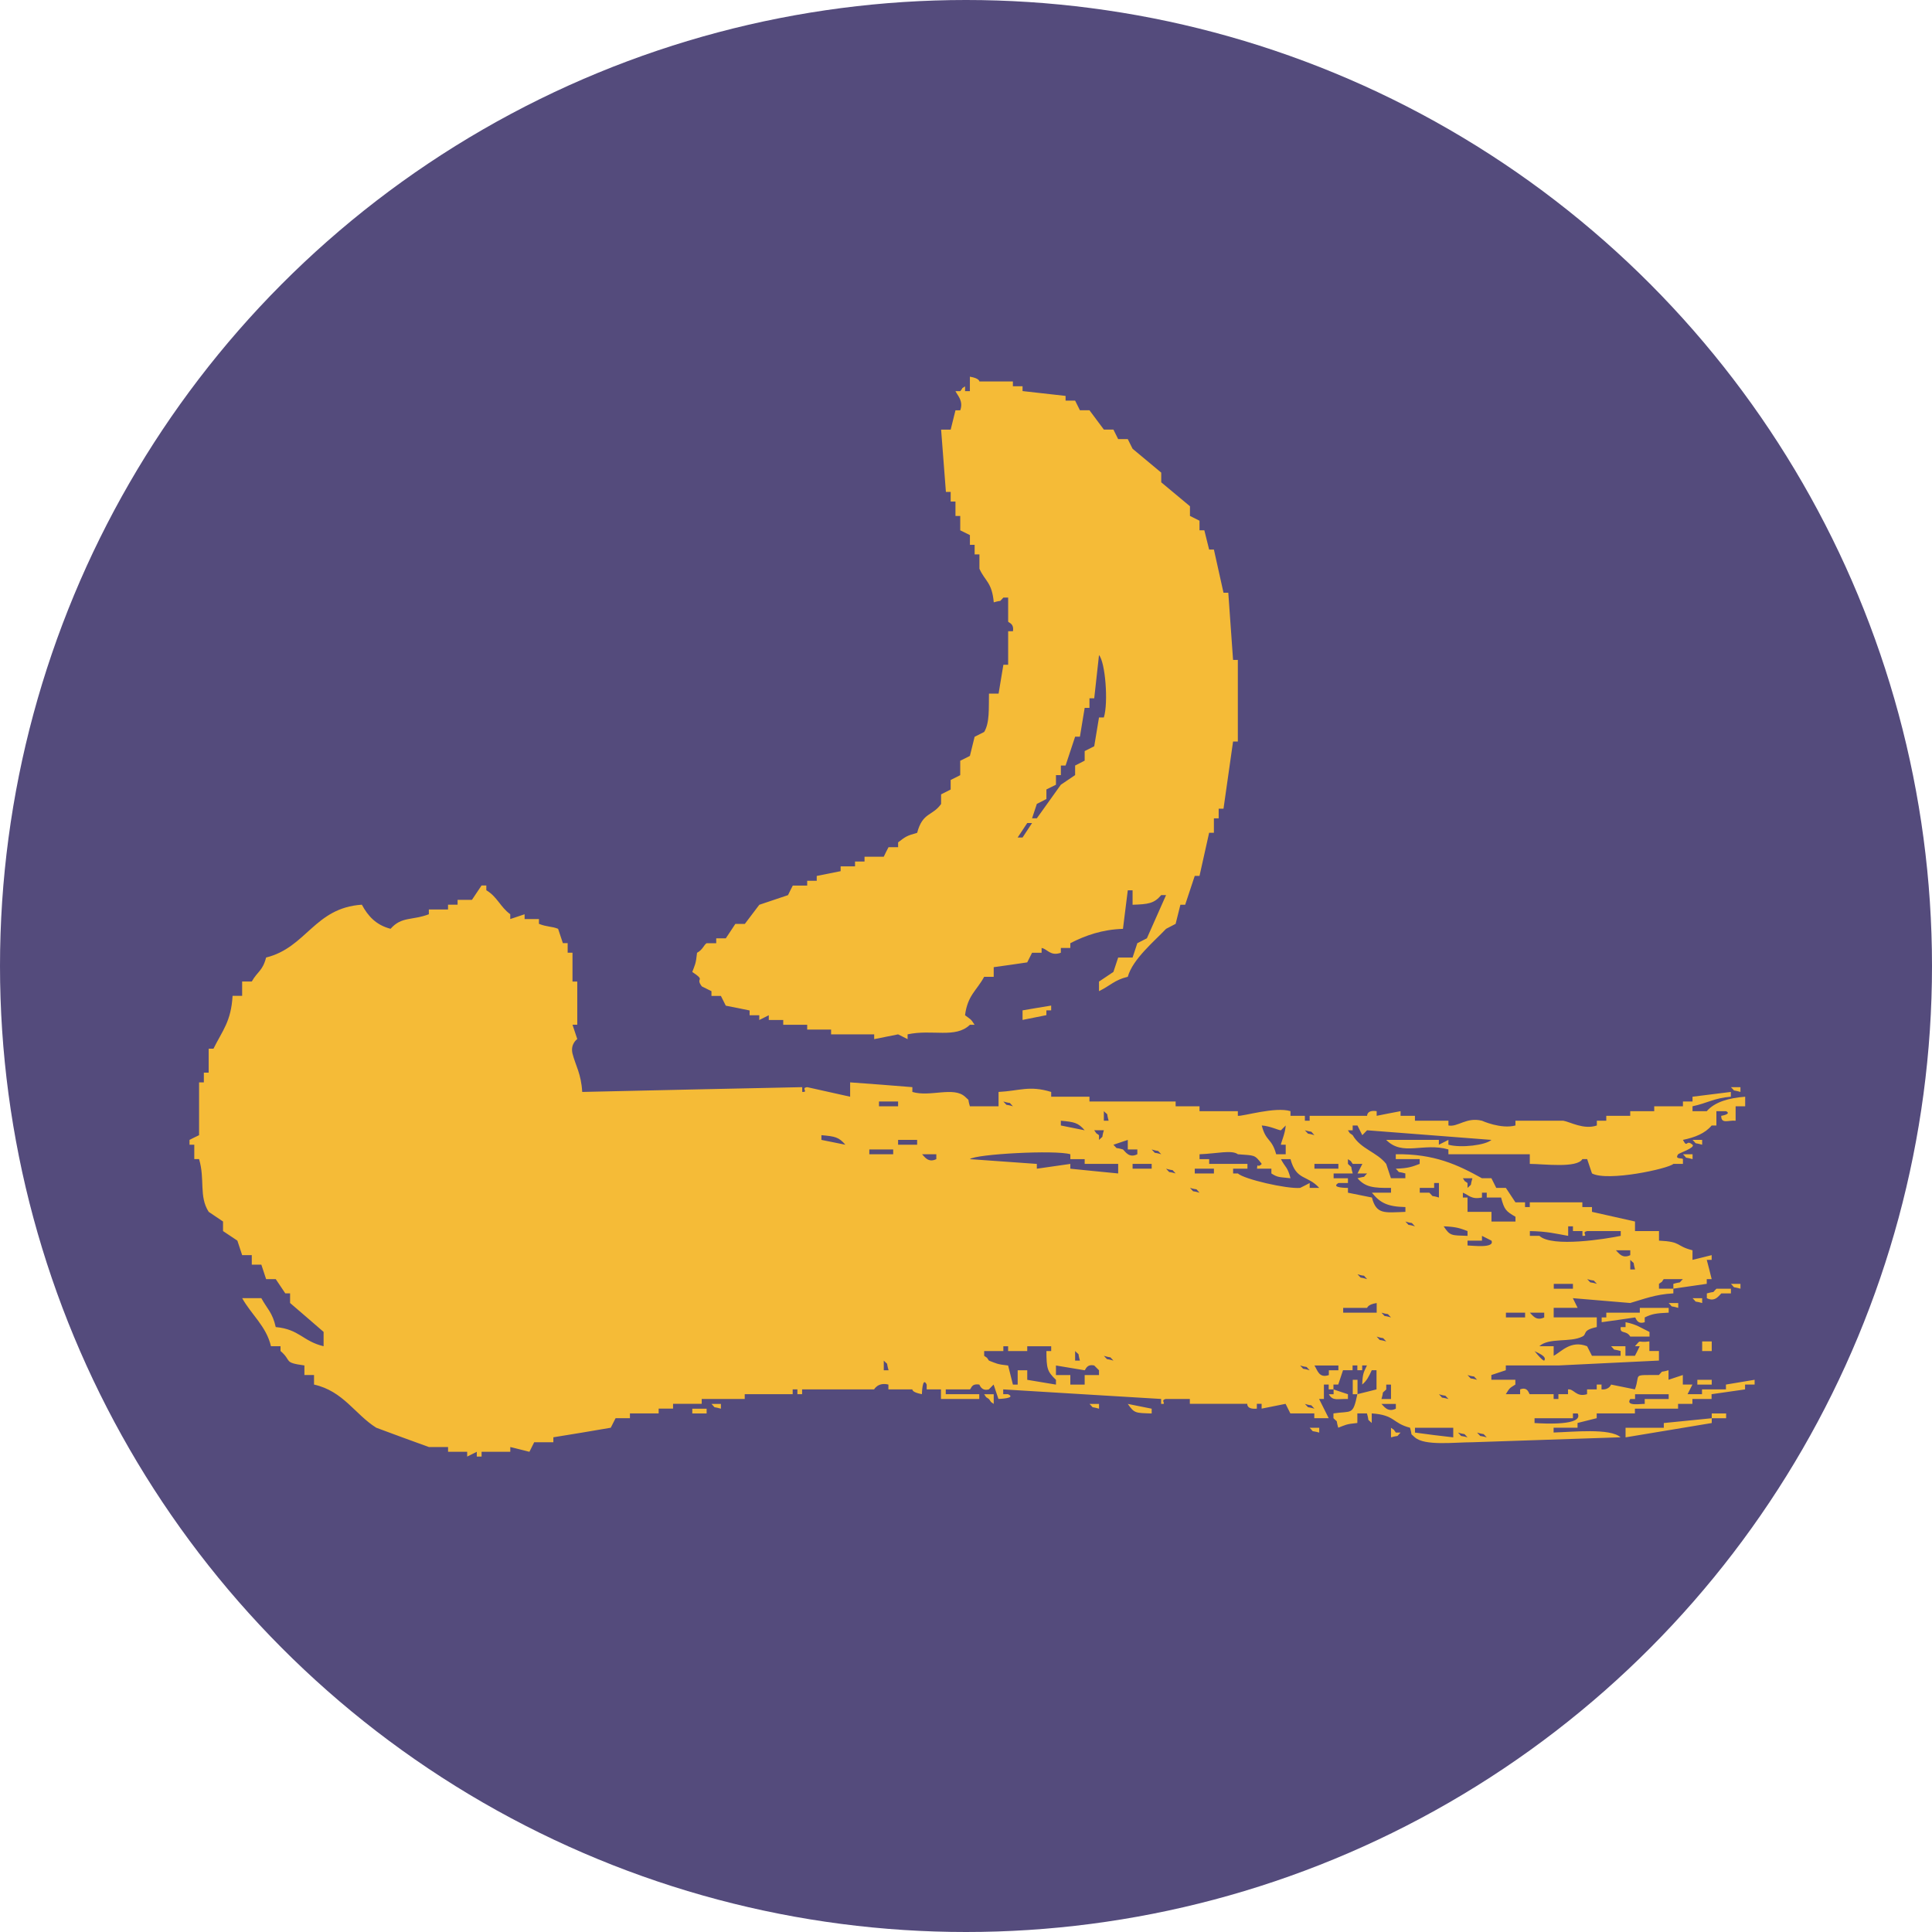
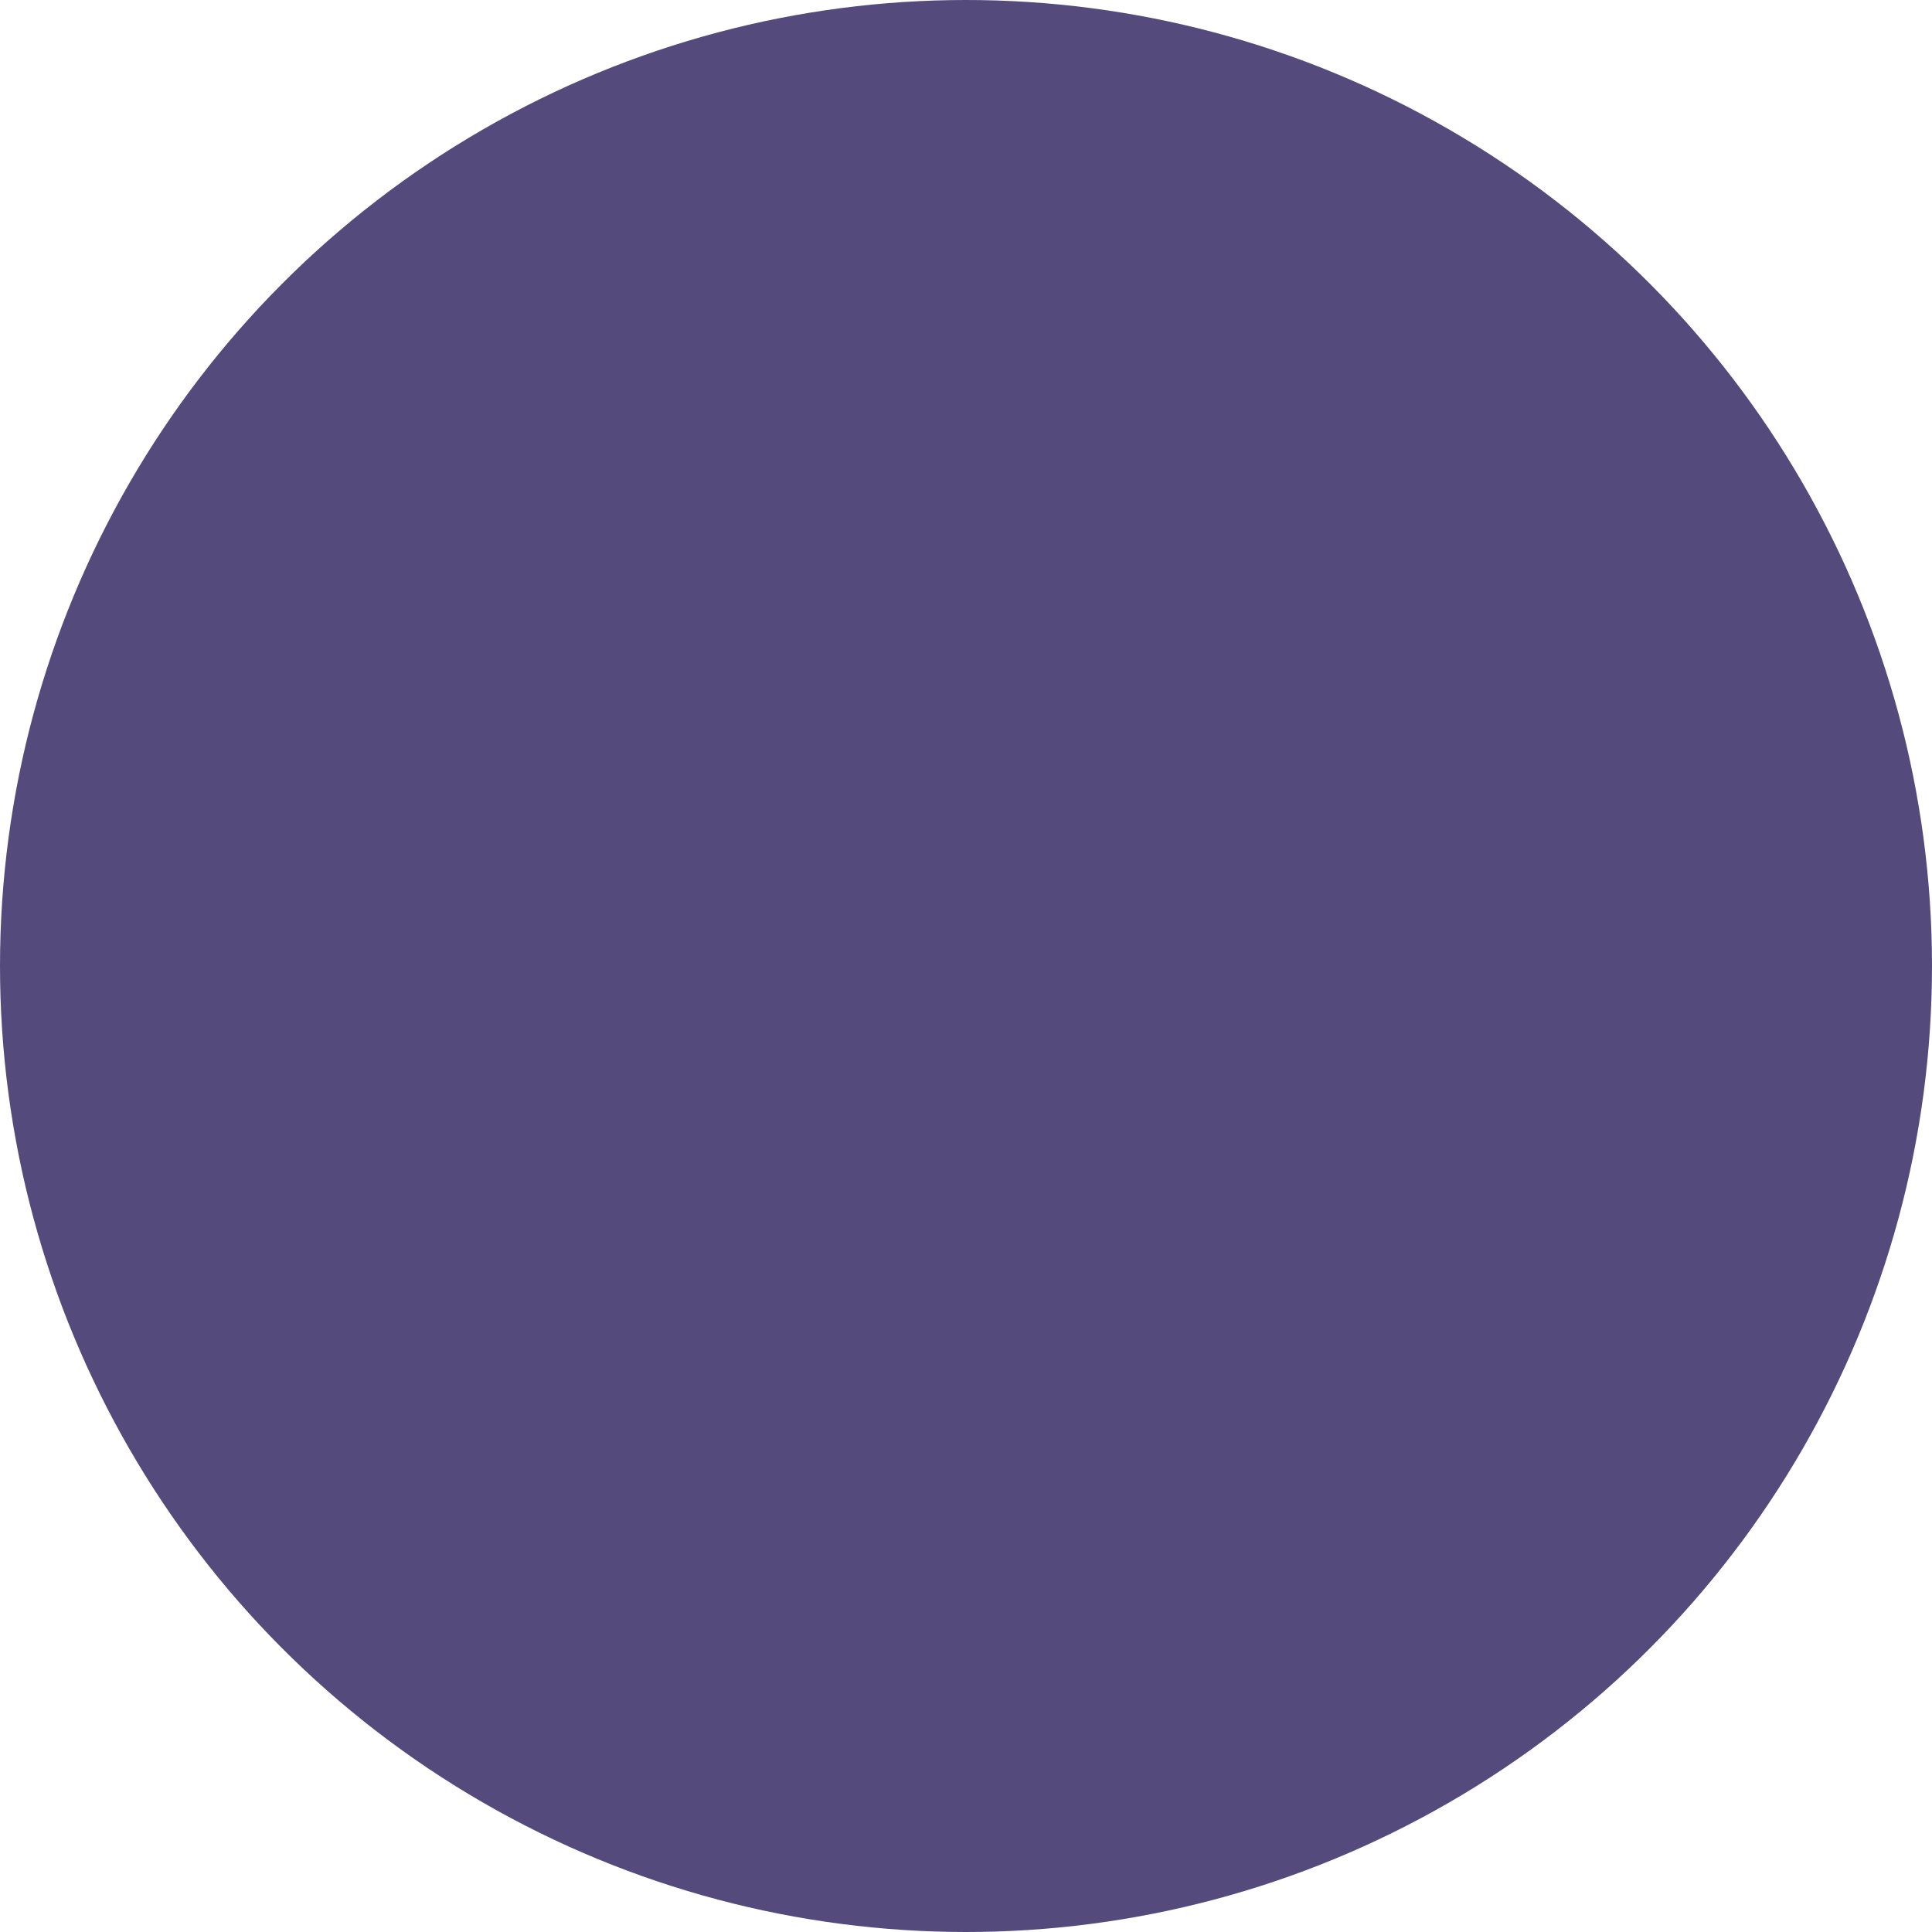
<svg xmlns="http://www.w3.org/2000/svg" enable-background="new 0 0 100 100" height="100" viewBox="0 0 100 100" width="100">
  <circle cx="50" cy="50" fill="#544b7c" r="50" />
-   <path clip-rule="evenodd" d="m76.453 74.15c.291.287.006.107.501.247-.284-.274 0-.095-.501-.247m-.986 0c.281.287 0 .107.492.247-.277-.274 0-.095-.492-.247m-.247.247c0-.155 0-.327 0-.495-.659 0-1.319 0-1.981 0v.248c.661.092 1.322.174 1.981.247m-3.222 0c0-.155 0-.327 0-.495.281.211.037-.029.251.248h.245c-.285.287 0 .107-.496.247m-4.21-.495h.495v.248c-.495-.138-.217.033-.495-.248m16.351.495c0-.155 0-.327 0-.495h1.979c0-.082 0-.164 0-.246.83-.083 1.654-.166 2.482-.248v.248c-1.489.246-2.975.494-4.461.741m4.461-1.236h.744v.247c-.25 0-.5 0-.744 0 0-.082 0-.164 0-.247m-7.185 0v.247c-.663 0-1.322 0-1.987 0v.248c.506.033 2.549.141 2.234-.495-.082 0-.164 0-.247 0m-45.582-.247h.742v.247c-.247 0-.495 0-.742 0 0-.083 0-.165 0-.247m35.671-.248c.119.104.312.459.745.248 0-.082 0-.165 0-.248-.251 0-.497 0-.745 0m-3.963 0c.284.278 0 .098.494.248-.283-.285 0-.102-.494-.248m-9.166 0c.412.083.824.166 1.236.248v.247c-.836-.029-.896 0-1.236-.495m-1.984 0h.494v.248c-.494-.145-.21.027-.494-.248m-19.566 0h.489v.248c-.495-.145-.211.027-.489-.248m47.806-.5v.247c-.077 0-.16 0-.248 0-.277.399.607.235.748.253 0-.082 0-.17 0-.253h1.24c0-.083 0-.159 0-.247-.58 0-1.158 0-1.74 0m-10.152 0c.283.283 0 .104.494.247-.284-.279 0-.098-.494-.247m-23.044 0v.5c-.278-.211-.03.027-.247-.253-.278-.204-.037.036-.248-.247zm17.592-.249c.248.089.495.162.742.248v.247c-.527-.021-.785.125-.988-.247h.246c0-.085 0-.159 0-.248m2.477.496h.494c0-.247 0-.495 0-.745-.082 0-.164 0-.246 0v.25c-.284.281-.098.003-.248.495m16.35-.994h.745v.248c-.254 0-.495 0-.745 0 0-.082 0-.162 0-.248m-17.836 0h.247v.746c-.083 0-.165 0-.247 0 0-.248 0-.498 0-.746m5.941-.246c.283.283.006.101.494.246-.277-.283 0-.097-.494-.246m-7.924-.495c.15.217.227.678.746.495 0-.083 0-.166 0-.248h.494c0-.086 0-.164 0-.247-.412 0-.828 0-1.24 0m-.742 0c.281.278 0 .098.495.247-.284-.283 0-.097-.495-.247m-12.637 0v.495h.744v.494h.742c0-.162 0-.33 0-.494h.742c0-.083 0-.166 0-.248l-.247-.247c-.403-.092-.448.238-.495.247-.494-.086-.988-.164-1.486-.247m-8.912-.253v.5h.248c-.144-.5.024-.217-.248-.5m11.392-.248c.284.284.003.098.495.248-.278-.278 0-.095-.495-.248m22.292-.247c.421.531.5.495.5.495.179-.235-.428-.433-.5-.495m-23.78 0v.495h.248c-.14-.495.03-.211-.248-.495m-3.468.748c.083.329.165.659.248.989h.247c0-.248 0-.494 0-.742h.495v.494c.497.086.992.166 1.486.248 0-.082 0-.162 0-.248-.458-.439-.488-.586-.494-1.489h.247c0-.083 0-.168 0-.247-.412 0-.825 0-1.239 0v.247c-.33 0-.66 0-.99 0 0-.083 0-.168 0-.247-.082 0-.164 0-.247 0v.247c-.33 0-.657 0-.993 0v.247c.281.211.037-.03.248.248.381.143.409.192.992.253m35.924-1.245h.495v.497c-.165 0-.33 0-.495 0 0-.168 0-.333 0-.497m-16.847-.251c.278.287 0 .104.495.251-.284-.281 0-.096-.495-.251m12.882-.745c.59.116.781.29 1.239.504v.241c-.329 0-.659 0-.995 0-.211-.356-.553-.106-.494-.491h.25c0-.089 0-.165 0-.254m-4.953-.494c.119.106.309.457.742.247 0-.083 0-.165 0-.247-.247 0-.5 0-.742 0m-1.239 0v.247h.992c0-.083 0-.165 0-.247-.334 0-.664 0-.992 0m-6.443 0c.281.283 0 .098.494.247-.283-.281-.002-.098-.494-.247m13.373-.248h1.494v.248c-.645.03-.853.058-1.24.247v.247c-.412.135-.455-.238-.5-.247-.574.089-1.152.165-1.729.247 0-.082 0-.158 0-.247h.24c0-.083 0-.165 0-.247h1.734c.001-.082.001-.165.001-.248m1.494-.25h.494v.25c-.501-.147-.217.031-.494-.25m-15.114.498c0-.165 0-.33 0-.498-.464.07-.485.244-.495.25-.414 0-.826 0-1.239 0v.248zm16.35-.748h.497v.25c-.5-.144-.215.033-.497-.25m1.237-.492h.748v.244c-.165 0-.33 0-.498 0-.122.107-.314.461-.748.248 0-.082 0-.162 0-.248.501-.141.216.031.498-.244m.748-.25h.494v.25c-.5-.143-.217.027-.494-.25m-9.169 0v.25h.992c0-.085 0-.171 0-.25-.33 0-.663 0-.992 0m1.731-.245c.283.281 0 .092.5.244-.283-.284 0-.097-.5-.244m-11.889-.25c.284.28 0 .094.497.25-.283-.29 0-.101-.497-.25m14.118-.747v.496h.248c-.141-.499.029-.216-.248-.496m-.745-.495c.126.104.314.461.745.251 0-.089 0-.171 0-.251-.244 0-.494 0-.745 0m-6.931-.748v.248c-.254 0-.495 0-.748 0v.25c.263.004 1.42.158 1.24-.25-.162-.08-.327-.165-.492-.248m4.461 0c-.645-.115-1.094-.234-1.982-.247v.247h.495c.65.611 3.456.156 4.208 0 0-.082 0-.168 0-.247-.58 0-1.154 0-1.734 0-.342.062.106.272-.248.247 0-.082 0-.168 0-.247-.162 0-.326 0-.491 0 0-.082 0-.165 0-.247-.083 0-.165 0-.247 0-.001.165-.001.326-.001.494m-6.443-.494c.33.507.404.464 1.234.494 0-.082 0-.168 0-.247-.391-.149-.583-.222-1.234-.247m-1.981-.248c.283.285 0 .098.494.248-.283-.284-.006-.095-.494-.248m3.215-.5h1.24v.5h1.242c0-.082 0-.17 0-.246-.488-.285-.577-.357-.745-.996-.247 0-.497 0-.742 0 0-.086 0-.171 0-.25-.082 0-.165 0-.247 0v.25c-.562.113-.672-.131-.989-.25v.25h.241zm-14.365-1.24c.283.281 0 .102.494.248-.277-.284 0-.104-.494-.248m12.885.498c0-.25 0-.498 0-.751-.083 0-.166 0-.248 0v.253c-.247 0-.498 0-.744 0v.248h.497c.284.283-.001.098.495.25m1.733-.998c-.165 0-.333 0-.494 0 .204.287-.03.037.241.247v.253c.283-.283.103 0 .253-.5m-14.371-.494v.246h.992c0-.078 0-.164 0-.246-.33 0-.663 0-.992 0m-1.485 0c.284.283 0 .098.495.246-.278-.283.001-.098-.495-.246m7.679-.248v.248h1.24c0-.08 0-.166 0-.248-.412 0-.828 0-1.24 0m-9.412 0v.248h.988c0-.08 0-.166 0-.248-.33 0-.659 0-.988 0m11.395.494c-.33 0-.66 0-.99 0v.248h.742v.247c-.164 0-.33 0-.494 0-.439.263.494.253.494.253v.248c.412.079.828.164 1.24.25.232.886.645.781 1.734.742 0-.082 0-.165 0-.248-.95-.021-1.316-.229-1.734-.744h.988c0-.082 0-.168 0-.248-.906.01-1.33-.036-1.733-.5.501-.141.217.03.497-.248-.164 0-.332 0-.497 0 .083-.164.165-.326.251-.494-.168 0-.334 0-.498 0-.211-.281.03-.037-.248-.247v.247c.285.284.097 0 .248.494m17.093-.994h.496v.253c-.501-.144-.213.03-.496-.253m-29.234.994c0-.164 0-.326 0-.494-.576 0-1.156 0-1.734 0 0-.082 0-.164 0-.247-.246 0-.494 0-.742 0 0-.083 0-.171 0-.253-.76-.232-4.903-.01-5.199.253 1.151.083 2.308.165 3.465.247v.248c.577-.08 1.154-.166 1.733-.248v.248c.826.082 1.651.168 2.477.246m-10.151-.994c.119.109.308.463.738.253 0-.083 0-.171 0-.253-.247 0-.491 0-.738 0m19.07.253c-.165 0-.33 0-.495 0 .232.446.343.391.495.989-.562-.067-.644-.024-.989-.248 0-.078 0-.164 0-.246-.25 0-.498 0-.745 0 .03-.352.007.002.247-.248-.381-.5-.369-.428-1.236-.5-.314-.238-1.096-.031-1.984 0v.253h.498v.247h1.981v.248c-.247 0-.495 0-.742 0v.246h.247c.314.297 2.522.807 3.221.748.166-.082.33-.164.495-.253v.253h.495c-.621-.687-1.182-.36-1.488-1.489m-7.185-.501c.284.284.006.102.495.248-.284-.279 0-.092-.495-.248m-14.615 0v.248h1.236c0-.08 0-.162 0-.248-.412 0-.824 0-1.236 0m42.611-.495h.497v.25c-.5-.143-.215.025-.497-.25m-29.232.495c0-.162 0-.33 0-.494-.25.082-.498.164-.744.25.283.281 0 .098.494.244.125.109.311.465.744.248 0-.08 0-.162 0-.248-.164 0-.329 0-.494 0m-11.889-.495v.25h.986c0-.086 0-.168 0-.25-.33 0-.657 0-.986 0m-3.969-.244v.244c.415.082.827.164 1.24.25-.337-.396-.538-.433-1.24-.494m25.024-.254c.284.284 0 .101.494.254-.283-.291 0-.104-.494-.254m-10.405 0c-.165 0-.333 0-.498 0 .214.284-.03.037.247.254v.244c.284-.281.101 0 .251-.498m8.173-.248c.217.853.514.636.746 1.488h.494c0-.162 0-.33 0-.492-.083 0-.165 0-.248 0-.009-.082.223-.571.248-.996l-.248.248c-.098.012-.559-.222-.992-.248m-10.399-.246v.246c.408.083.82.166 1.232.248-.334-.39-.537-.433-1.232-.494m2.226-.495v.495h.247c-.141-.502.031-.217-.247-.495m-5.203-.501c.284.284 0 .098.495.248-.279-.284 0-.097-.495-.248m-6.436 0v.248h.989c0-.083 0-.166 0-.248-.336 0-.666 0-.989 0m44.095-.742h.494v.248c-.5-.146-.217.023-.494-.248m-36.664-3.48c0-.164 0-.33 0-.494.492-.082.986-.172 1.481-.248v.248c-.083 0-.165 0-.247 0v.247c-.412.082-.824.164-1.234.247m-22.792 3.728c3.798-.082 7.593-.174 11.388-.248v.248c.354.018-.094-.205.257-.248.736.166 1.484.327 2.223.495 0-.247 0-.495 0-.742 1.078.073 2.146.162 3.221.247v.248c.922.277 2.128-.297 2.727.247.284.284.101 0 .25.495h1.484c0-.248 0-.495 0-.742 1.087-.055 1.594-.348 2.724 0v.247h1.981v.247h4.461v.248h1.236v.253h1.984v.241c.269.031 1.942-.485 2.724-.241v.241h.745v.254h.247c0-.083 0-.172 0-.254h2.974s-.021-.32.495-.241v.241c.412-.082.824-.165 1.237-.241v.241h.744v.254h1.734v.246c.488.096.926-.448 1.734-.246 0 0 .986.448 1.734.246 0-.082 0-.164 0-.246h2.479c.346.058 1.062.479 1.734.246 0-.082 0-.164 0-.246h.488c0-.083 0-.172 0-.254h1.24c0-.082 0-.165 0-.241h1.242c0-.083 0-.171 0-.253h1.486c0-.083 0-.166 0-.248h.496c0-.082 0-.164 0-.247.662-.083 1.322-.168 1.984-.247v.247c-.879.073-1.215.333-1.984.495v.253h.738c.418-.485 1.164-.685 1.988-.748v.495c-.166 0-.336 0-.495 0v.748c-.345-.043-.754.195-.745-.254 0 0 .559-.088.25-.241-.164 0-.335 0-.5 0v.741c-.086 0-.162 0-.244 0-.346.413-.861.614-1.488.746.245.467.145-.056.496.25.17.144-.712.445-.742.492-.205.286.201.174.246.253v.247c-.084 0-.164 0-.246 0s-.165 0-.248 0c-.262.25-3.392.928-4.213.494-.086-.246-.165-.494-.25-.741-.08 0-.165 0-.248 0-.274.479-2 .25-2.721.247 0-.164 0-.33 0-.5-1.404 0-2.809 0-4.213 0 0-.08 0-.162 0-.248-1.301-.373-2.363.373-3.221-.494h2.727v.25c.164-.086.33-.168.494-.25v.25c.66.18 1.93.021 2.227-.25-2.145-.166-4.291-.333-6.438-.498l-.246.254c-.086-.168-.168-.336-.251-.502-.083 0-.165 0-.247 0v.248c-.082 0-.165 0-.248 0 .208.284-.03.037.248.254.412.717 1.254.873 1.734 1.486.082.248.164.494.246.742h.746c0-.08 0-.165 0-.248-.501-.14-.215.031-.495-.246.647-.021.84-.098 1.237-.248 0-.082 0-.164 0-.247-.412 0-.825 0-1.237 0 0-.083 0-.171 0-.253 2-.028 3.218.552 4.458 1.242h.492c.085.171.168.336.25.5h.498c.164.248.328.498.494.746h.498v.246h.246c0-.082 0-.164 0-.246h2.721v.246h.498v.248c.738.165 1.484.33 2.227.5v.495h1.242v.495c1.203.058.836.271 1.734.5v.495c.332-.085.662-.165.992-.244v.244c-.082 0-.165 0-.254 0 .089.331.172.661.254.997-.082 0-.165 0-.254 0v.244c-.574.079-1.15.165-1.729.25 0-.085 0-.171 0-.25.494-.141.211.03.494-.244-.328 0-.658 0-.994 0-.208.281.037.03-.244.244v.25h.744v.244c-.939.047-1.568.309-2.234.498-.986-.079-1.979-.165-2.968-.25.083.171.165.336.247.5-.412 0-.824 0-1.239 0v.495h2.231v.501c-.784.164-.485.366-.748.491-.625.323-1.73.04-2.226.501h.742v.494c.388-.191.873-.827 1.731-.494.085.164.164.33.25.494h1.484c0-.082 0-.164 0-.247-.498-.14-.215.03-.492-.247h.742v.494h.492c.088-.164.17-.33.246-.494-.076 0-.158 0-.246 0 .356-.403.082-.159.747-.25v.497h.495v.495c-1.734.082-3.469.17-5.203.253-.906 0-1.813 0-2.723 0v.247c-.251.082-.498.165-.748.248v.246h1.242v.248c-.324.201-.293.178-.494.498h.741c0-.086 0-.159 0-.248.409-.161.455.242.497.248h1.237v.247h.247c0-.083 0-.159 0-.247h.498c0-.086 0-.159 0-.248.32-.036.412.422.986.248 0-.086 0-.159 0-.248h.5c0-.085 0-.164 0-.25h.248v.25c.402.034.494-.25.494-.25.412.086.828.165 1.234.25.308-.827-.202-.735 1.242-.744.281-.284 0-.098.498-.248v.494c.246-.082.494-.164.74-.246v.494h.496c-.083.165-.168.339-.251.498h.748c0-.086 0-.159 0-.248h1.239c0-.085 0-.164 0-.25.495-.082.99-.162 1.484-.248v.248c-.168 0-.33 0-.494 0v.25c-.584.089-1.154.162-1.734.248v.247c-.33 0-.66 0-.992 0v.253c-.251 0-.496 0-.742 0v.248c-.748 0-1.487 0-2.234 0v.247c-.654 0-1.322 0-1.977 0v.247c-.332.082-.665.165-.992.248v.246c-.412 0-.824 0-1.239 0v.248c.978-.027 2.931-.238 3.466.247-2.557.085-5.117.175-7.677.257-.919 0-2.467.201-2.974-.257-.283-.274-.098 0-.247-.495-.929-.24-.763-.658-1.981-.741v.495c-.284-.278-.104 0-.248-.495-.164 0-.332 0-.497 0v.495c-.587.055-.614.104-.989.246-.146-.497.03-.21-.248-.494 0-.082 0-.164 0-.247.95-.144 1.006.125 1.237-.995.333-.086.663-.159.992-.248 0-.332 0-.662 0-.992-.083 0-.165 0-.247 0-.146.314-.244.531-.494.742.023-.58.075-.629.246-.989-.082 0-.164 0-.246 0v.247c-.086 0-.168 0-.251 0 0-.086 0-.164 0-.247-.083 0-.165 0-.247 0v.247c-.165 0-.33 0-.495 0-.083.248-.165.494-.247.742-.082 0-.165 0-.248 0v.25c-.082 0-.164 0-.246 0 0-.085 0-.164 0-.25-.083 0-.166 0-.248 0v.745c-.086 0-.168 0-.25 0 .164.336.332.665.498.995-.248 0-.498 0-.746 0 0-.082 0-.164 0-.247-.412 0-.827 0-1.239 0-.083-.165-.165-.329-.247-.495-.412.083-.824.166-1.24.248 0-.082 0-.165 0-.248-.082 0-.164 0-.247 0v.248c-.546.052-.494-.248-.494-.248-.989 0-1.981 0-2.974 0 0-.082 0-.17 0-.253-.412 0-.824 0-1.237 0-.342.067.099.296-.25.253 0-.082 0-.17 0-.253-2.724-.159-5.45-.333-8.173-.495v.248h.247c.471.217-.494.247-.494.247-.083-.247-.168-.495-.25-.745l-.247.25c-.391.107-.47-.24-.495-.25-.44-.064-.397.227-.492.25-.412 0-.831 0-1.243 0v.248h1.734v.247c-.657 0-1.322 0-1.982 0 0-.159 0-.333 0-.495-.248 0-.495 0-.739 0 0-.085 0-.164 0-.25-.226-.461-.247.498-.247.498-.543-.104-.477-.238-.501-.248-.409 0-.821 0-1.233 0 0-.085 0-.164 0-.25-.546-.135-.733.25-.742.25-1.246 0-2.479 0-3.725 0v.248c-.082 0-.162 0-.244 0 0-.086 0-.159 0-.248-.079 0-.162 0-.244 0v.248c-.831 0-1.652 0-2.482 0v.247c-.739 0-1.48 0-2.226 0v.253c-.495 0-.99 0-1.484 0v.248c-.248 0-.498 0-.745 0v.247c-.495 0-.992 0-1.487 0v.247c-.248 0-.495 0-.742 0-.082.165-.165.33-.25.494-.989.168-1.979.34-2.971.495v.257c-.33 0-.659 0-.992 0-.083.164-.165.33-.247.494-.33-.082-.66-.164-.99-.247v.247c-.497 0-.992 0-1.486 0v.248c-.083 0-.165 0-.248 0 0-.083 0-.166 0-.248-.165.082-.33.165-.498.248 0-.083 0-.166 0-.248-.33 0-.66 0-.989 0 0-.082 0-.164 0-.247-.333 0-.663 0-.993 0-.91-.329-1.816-.659-2.724-.999-1.111-.698-1.7-1.893-3.221-2.234 0-.162 0-.33 0-.494-.165 0-.333 0-.498 0 0-.166 0-.334 0-.495-1.117-.155-.623-.22-1.236-.748 0-.083 0-.168 0-.247-.165 0-.33 0-.495 0-.238-1.029-1.023-1.646-1.49-2.488h.992c.299.553.577.742.745 1.496 1.23.113 1.392.732 2.477.992 0-.25 0-.501 0-.742-.577-.504-1.157-.998-1.734-1.496 0-.165 0-.332 0-.498-.083 0-.165 0-.248 0-.165-.244-.33-.494-.495-.738-.168 0-.33 0-.498 0-.083-.25-.165-.501-.247-.748-.165 0-.33 0-.495 0 0-.168 0-.334 0-.493-.165 0-.33 0-.498 0-.083-.251-.165-.501-.248-.751-.247-.165-.495-.33-.742-.495 0-.165 0-.329 0-.495-.247-.17-.494-.335-.742-.5-.516-.803-.183-1.683-.498-2.729-.083 0-.165 0-.248 0 0-.253 0-.501 0-.745-.082 0-.165 0-.247 0 0-.086 0-.168 0-.25.165-.086.33-.166.495-.244 0-.92 0-1.826 0-2.733h.247c0-.174 0-.339 0-.503h.25c0-.412 0-.825 0-1.24h.248c.467-.943.913-1.408.989-2.736h.495c0-.246 0-.494 0-.741h.498c.299-.531.562-.543.742-1.243 2.092-.516 2.504-2.573 4.956-2.734.321.595.739 1.053 1.487 1.248.568-.649 1.114-.423 1.981-.753 0-.083 0-.165 0-.247h.993c0-.086 0-.165 0-.248h.495c0-.088 0-.165 0-.25h.742c.168-.25.333-.498.498-.745h.247v.247c.571.342.718.861 1.239 1.243v.248c.248-.08.495-.165.742-.248v.248h.742v.247c.4.165.666.125.992.258.083.241.165.488.247.742h.248v.495h.25v1.493h.247v2.235c-.083 0-.165 0-.247 0 .082.247.165.494.247.742 0 0-.366.246-.247.75.152.606.45 1.04.503 1.987m23.034-13.918c-.162.247-.33.5-.495.748h.253c.159-.248.327-.501.492-.748-.082 0-.165 0-.25 0m3.715-8.693c-.082.742-.164 1.493-.247 2.235-.076 0-.165 0-.247 0v.498c-.082 0-.165 0-.248 0-.082.495-.164.989-.246 1.49-.083 0-.166 0-.248 0-.164.495-.33.989-.494 1.493-.082 0-.168 0-.244 0v.495c-.089 0-.172 0-.254 0v.498c-.164.08-.33.162-.494.245v.494c-.165.089-.33.171-.495.253-.083.248-.165.495-.247.745h.247c.412-.58.825-1.157 1.243-1.737.244-.168.49-.333.738-.498 0-.168 0-.333 0-.495.165-.085.33-.171.494-.253 0-.165 0-.333 0-.495.166-.085.33-.165.495-.25.083-.495.165-.995.247-1.49h.251c.241-.767.076-2.862-.251-3.228m-6.683-14.411c.5.083.492.247.492.247h1.734v.248h.5v.25c.739.079 1.481.165 2.227.25v.245h.494c.082.165.165.333.248.498h.494c.247.333.494.663.745.999h.495c.082.159.164.33.246.495h.498c.082.165.165.33.248.498.494.409.988.821 1.483 1.236v.501c.497.412.992.828 1.487 1.24v.5c.164.083.332.165.494.248v.495h.25c.083.333.165.663.248.998h.247c.165.742.329 1.484.497 2.235h.248c.082 1.16.164 2.317.247 3.478h.247v4.223c-.082 0-.164 0-.247 0-.165 1.16-.327 2.317-.495 3.478-.085 0-.168 0-.25 0v.498c-.082 0-.164 0-.247 0v.748c-.083 0-.165 0-.247 0-.165.742-.33 1.484-.498 2.232-.079 0-.162 0-.247 0-.165.498-.33.993-.495 1.493-.082 0-.164 0-.247 0-.083.33-.165.663-.247.989-.165.085-.33.169-.495.258-.616.653-1.725 1.563-1.981 2.482-.678.156-.916.467-1.49.743 0-.166 0-.33 0-.495.251-.165.498-.336.746-.501.082-.247.164-.495.246-.742h.746c.082-.25.164-.498.246-.745.166-.083.33-.165.495-.253.33-.747.659-1.488.992-2.236-.083 0-.165 0-.25 0-.37.437-.669.473-1.483.5 0-.25 0-.5 0-.748-.083 0-.166 0-.248 0-.082.66-.164 1.325-.25 1.996-1.068.03-1.954.345-2.725.742v.247c-.167 0-.328 0-.49 0v.248c-.547.192-.688-.195-.996-.248v.248c-.164 0-.33 0-.494 0-.082.165-.165.33-.25.498-.578.089-1.154.165-1.735.248v.5c-.159 0-.33 0-.495 0-.391.721-.855.95-.989 1.988.287.22.293.174.495.495-.083 0-.165 0-.244 0-.748.723-1.954.217-3.224.494v.248c-.162-.083-.33-.166-.492-.248-.412.082-.825.165-1.237.248 0-.083 0-.166 0-.248-.751 0-1.493 0-2.231 0 0-.082 0-.165 0-.247-.418 0-.831 0-1.237 0 0-.083 0-.165 0-.247-.419 0-.828 0-1.24 0 0-.089 0-.166 0-.248-.248 0-.495 0-.748 0 0-.082 0-.164 0-.247-.165.083-.327.165-.492.247 0-.082 0-.164 0-.247-.165 0-.336 0-.5 0 0-.083 0-.165 0-.247-.409-.082-.824-.172-1.233-.248-.083-.17-.166-.338-.253-.504-.165 0-.324 0-.489 0 0-.082 0-.164 0-.246-.165-.083-.333-.166-.498-.248-.367-.479.247-.253-.495-.748.141-.378.186-.406.247-.992.299-.159.351-.406.495-.495h.498c0-.083 0-.165 0-.253h.495c.162-.247.33-.488.495-.747h.491c.248-.327.495-.659.748-.989.492-.165.992-.336 1.487-.5.076-.165.165-.33.247-.495h.745c0-.086 0-.165 0-.248h.494c0-.085 0-.165 0-.25.41-.083.822-.162 1.237-.247 0-.083 0-.168 0-.25h.745c0-.079 0-.162 0-.25h.492c0-.079 0-.162 0-.247h.995c.076-.165.159-.33.248-.495h.495c0-.083 0-.168 0-.248.373-.29.439-.345.986-.495.284-1.075.791-.858 1.239-1.493 0-.165 0-.33 0-.498.165-.083.33-.168.495-.25 0-.165 0-.33 0-.495.165-.083.33-.168.495-.248 0-.247 0-.495 0-.748.168-.079.336-.165.501-.25.079-.33.162-.659.244-.989.165-.082.33-.165.495-.25.29-.482.232-1.222.248-1.985h.498c.079-.495.162-.995.248-1.493h.247c0-.577 0-1.16 0-1.737h.248c.066-.412-.232-.433-.248-.498 0-.418 0-.831 0-1.243-.082 0-.164 0-.247 0-.281.284 0 .098-.498.248-.092-1.044-.452-1.09-.742-1.74 0-.248 0-.495 0-.742-.083 0-.166 0-.248 0 0-.165 0-.336 0-.495-.083 0-.165 0-.244 0 0-.174 0-.336 0-.504-.165-.083-.333-.165-.501-.247 0-.248 0-.495 0-.742-.082 0-.165 0-.247 0 0-.247 0-.5 0-.748-.083 0-.165 0-.248 0 0-.165 0-.333 0-.498-.076 0-.165 0-.247 0-.083-1.072-.162-2.153-.248-3.224h.495c.083-.336.165-.666.248-.999h.247c.171-.482-.128-.751-.247-.992h.247c.229-.272-.04-.052.25-.25v.25h.25c-.001-.256-.001-.503-.001-.75" fill="#f5bb37" fill-rule="evenodd" />
</svg>